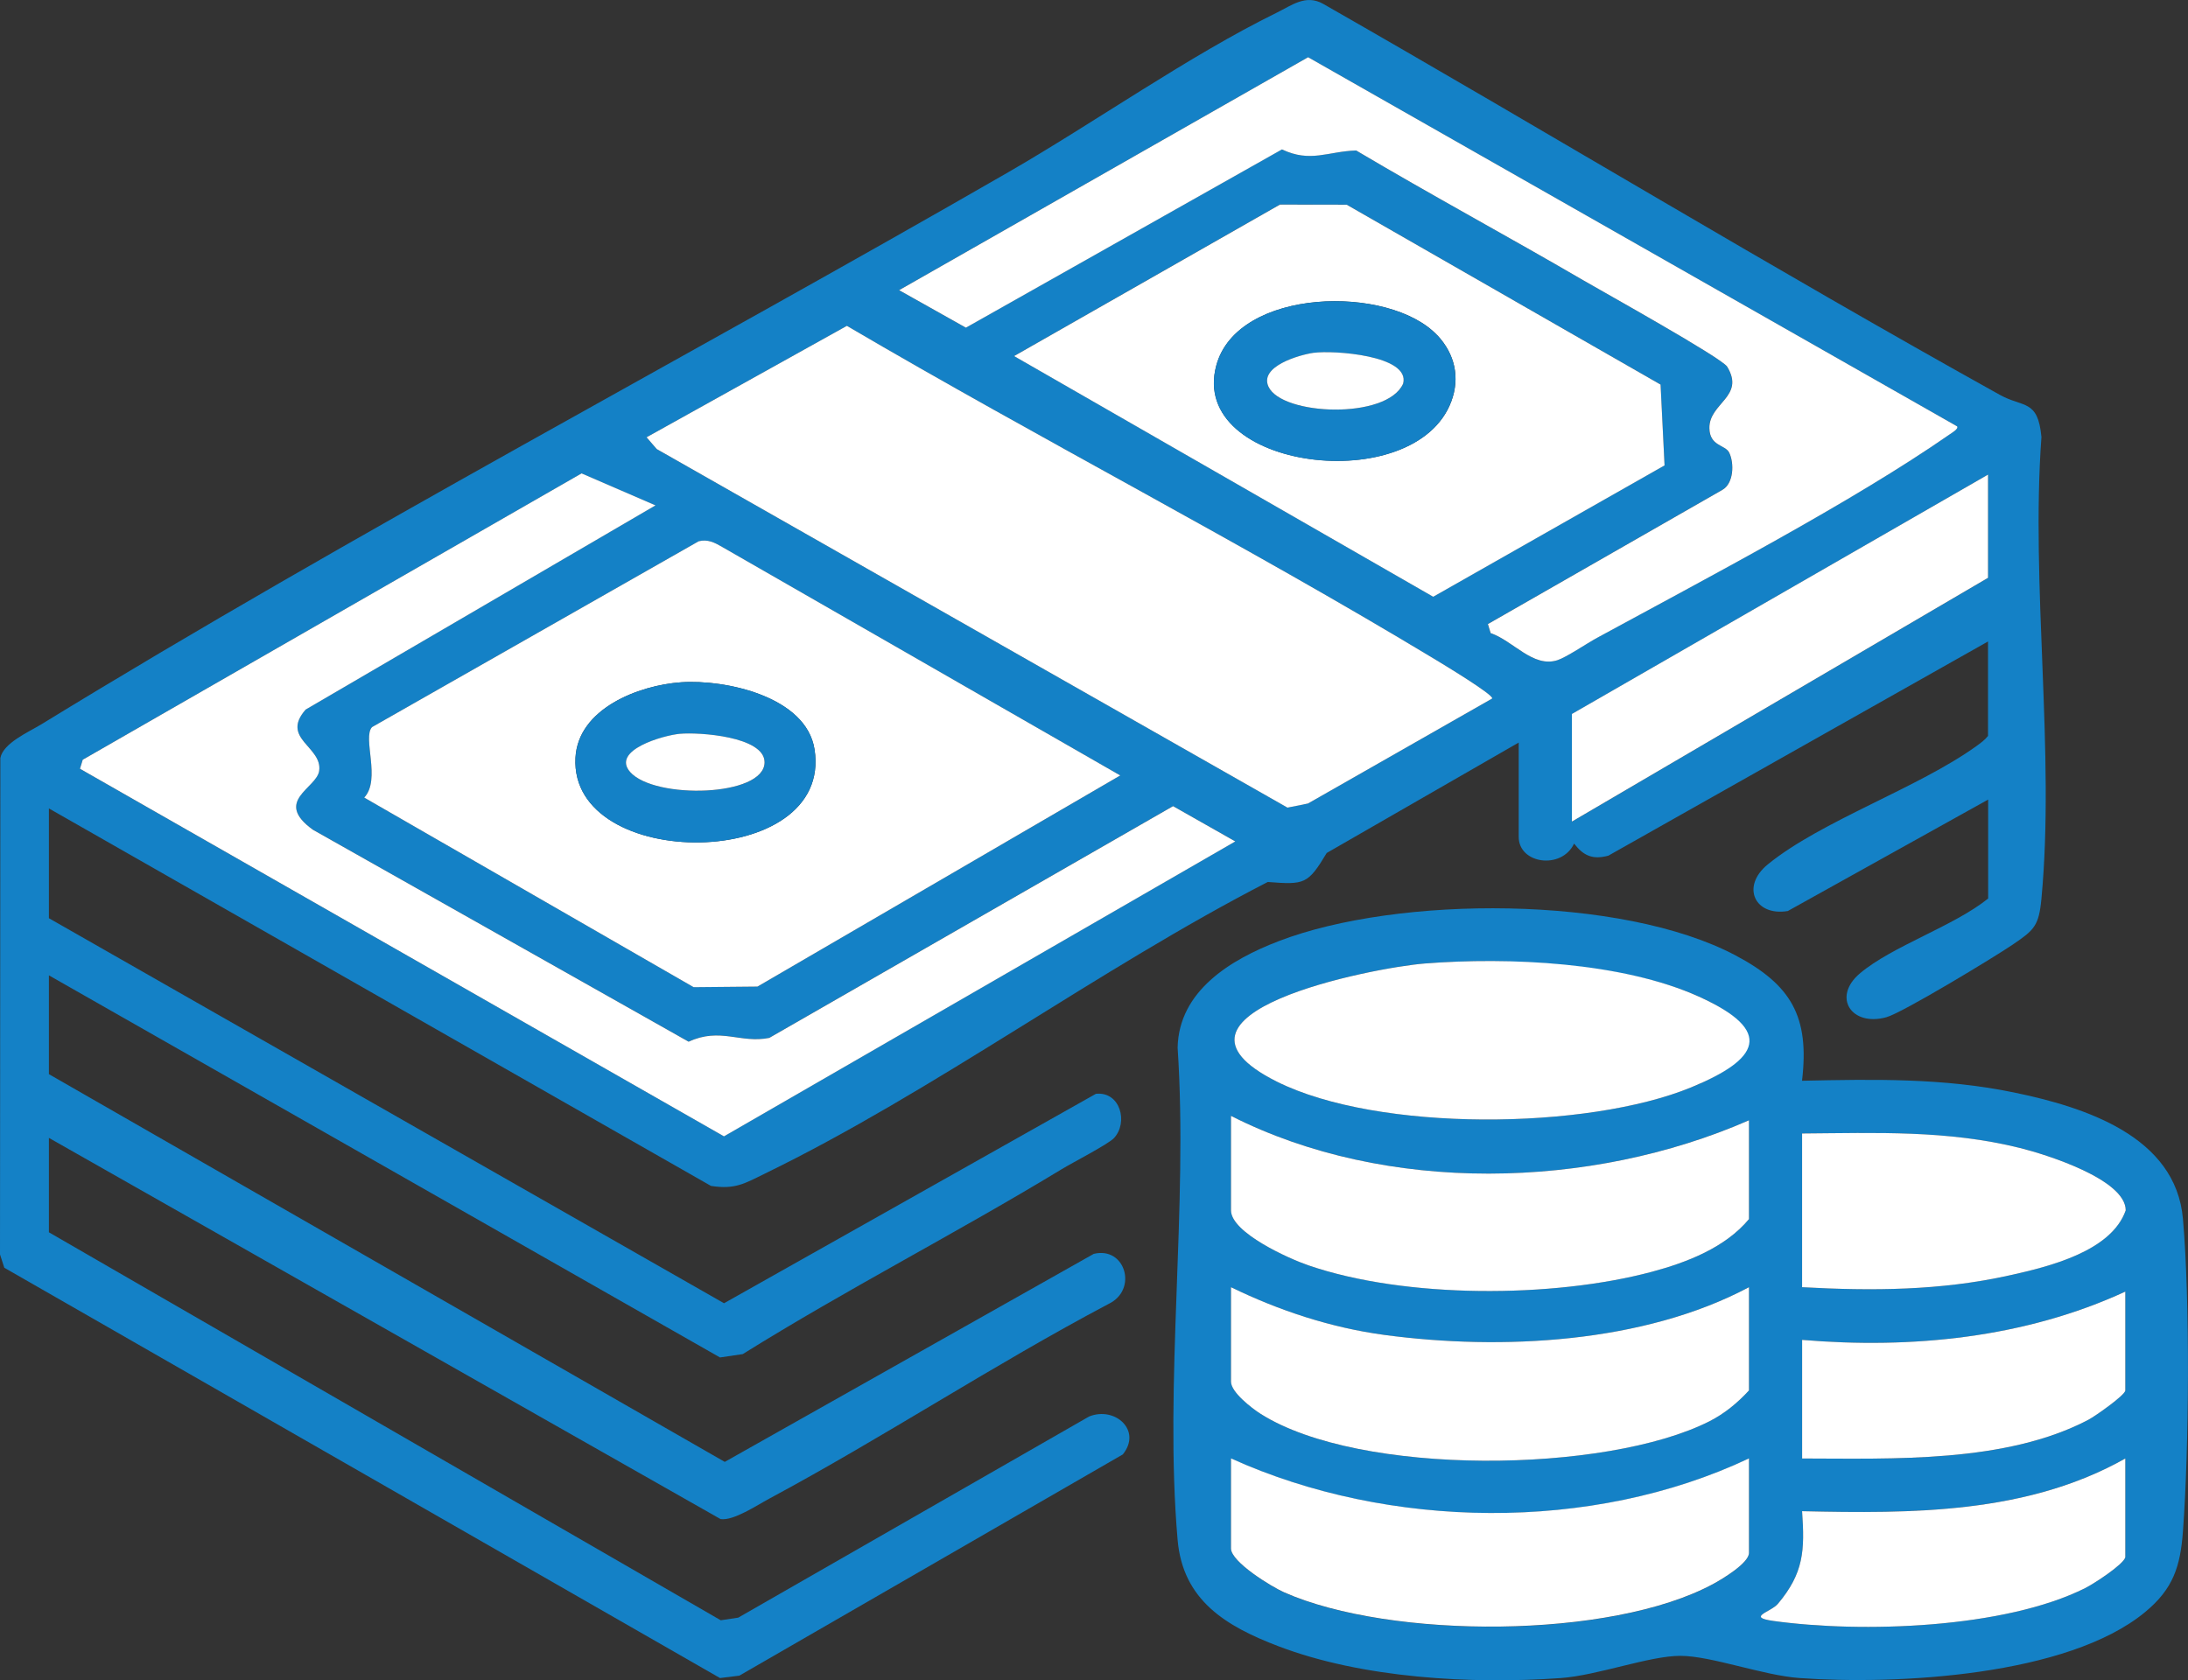
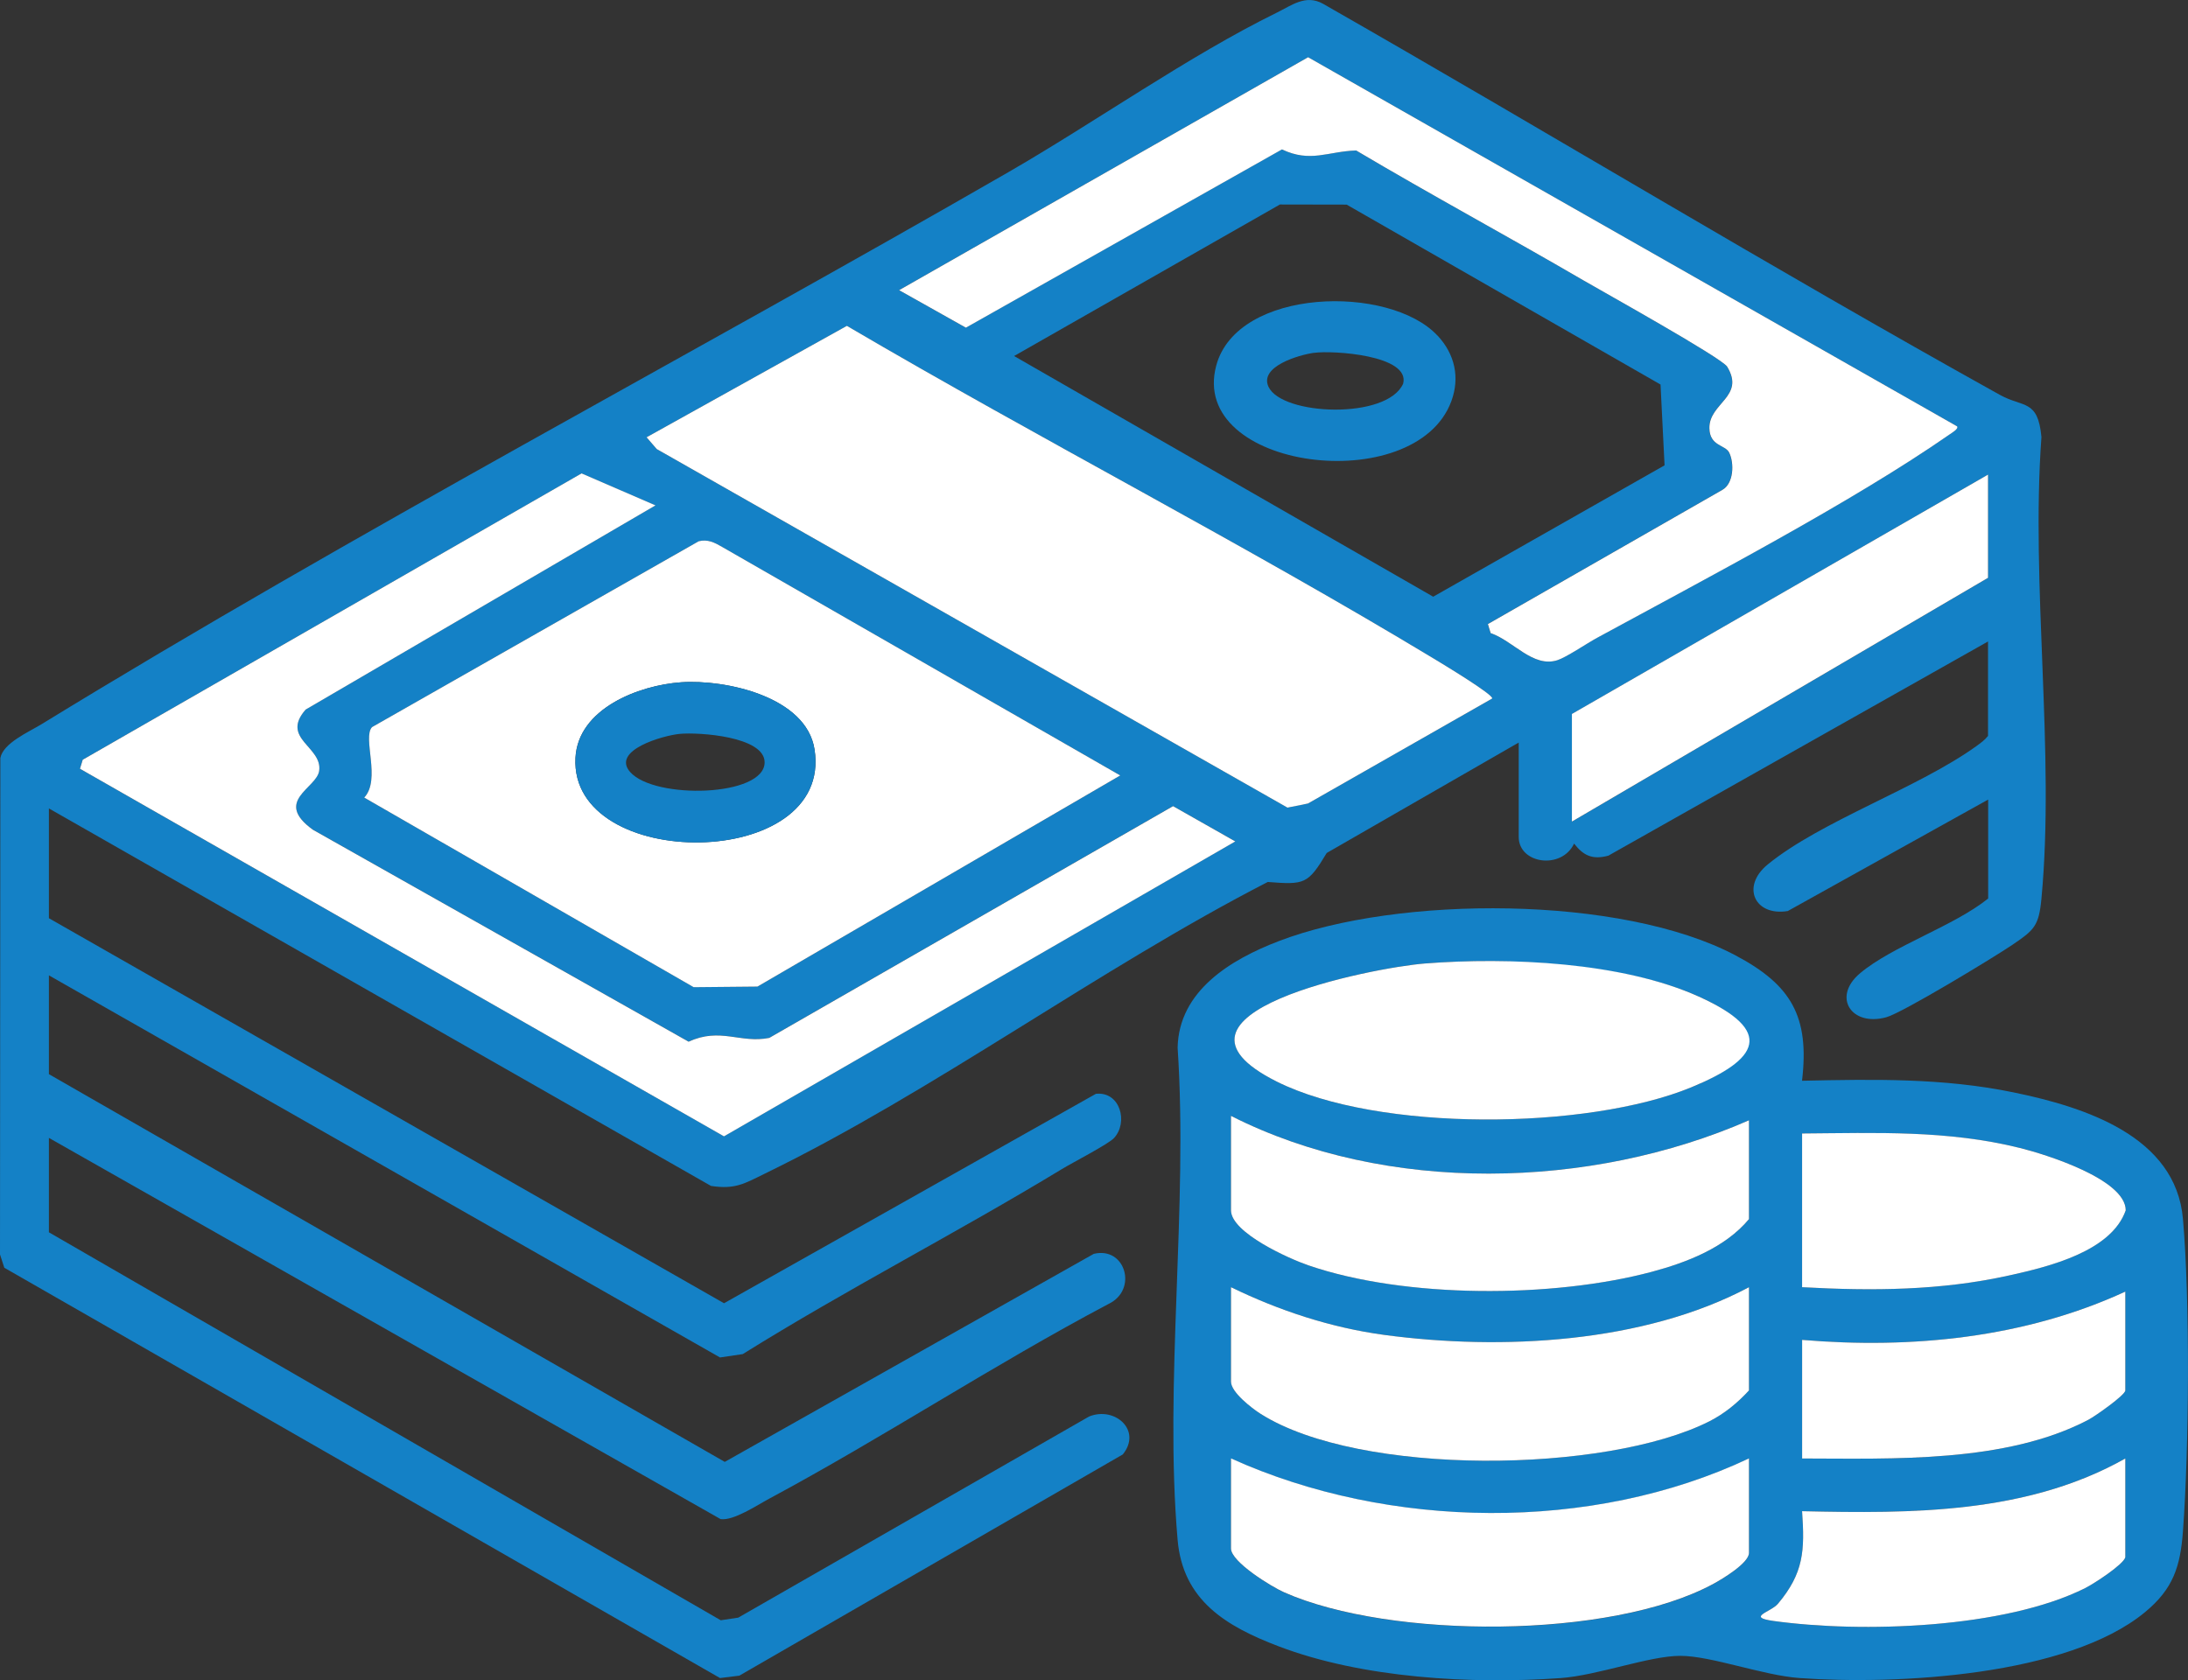
<svg xmlns="http://www.w3.org/2000/svg" width="69" height="53" viewBox="0 0 69 53" fill="none">
  <rect x="0" y="0" width="69" height="53" fill="#333333" stroke="none" />
  <g clip-path="url(#clip0_26_1021)">
    <path d="M62.694 25.223L56.38 28.736C55.34 28.91 54.892 27.964 55.748 27.266C57.425 25.898 60.497 24.852 62.323 23.537C62.459 23.438 62.589 23.346 62.694 23.213V20.234L50.721 26.99C50.225 27.124 49.938 26.994 49.64 26.609C49.246 27.442 47.894 27.25 47.894 26.4V23.422L41.839 26.905C41.243 27.897 41.142 27.909 39.98 27.82C34.664 30.553 29.444 34.431 24.111 37.024C23.484 37.33 23.182 37.526 22.421 37.407L1.542 25.5V28.963L22.833 41.108L34.56 34.502C35.328 34.42 35.591 35.408 35.127 35.901C34.94 36.097 33.816 36.675 33.469 36.887C30.163 38.894 26.706 40.665 23.423 42.712L22.706 42.818L1.542 30.765V33.882L22.856 46.112L34.491 39.551C35.49 39.305 35.893 40.689 34.955 41.132C31.322 43.055 27.871 45.333 24.253 47.275C23.859 47.486 23.136 47.973 22.725 47.917L1.542 35.892V38.87L22.729 51.108L23.281 51.025L34.343 44.682C35.155 44.349 36.024 45.117 35.408 45.877L23.315 52.855L22.706 52.93L0.136 39.988L0 39.569L0.011 23.91C0.101 23.437 0.903 23.092 1.309 22.844C11.198 16.782 21.718 11.241 31.794 5.434C34.52 3.863 37.495 1.758 40.263 0.4C40.735 0.168 41.174 -0.182 41.715 0.115C48.849 4.19 55.884 8.462 63.067 12.455C63.806 12.866 64.268 12.586 64.378 13.786C64.037 18.469 64.811 23.735 64.378 28.345C64.298 29.206 64.151 29.335 63.468 29.798C62.88 30.198 59.997 31.945 59.489 32.086C58.385 32.392 57.77 31.449 58.654 30.703C59.676 29.839 61.601 29.223 62.698 28.342V25.225L62.694 25.223ZM61.717 13.447L41.252 1.805L28.351 9.153L30.456 10.336L40.424 4.712C41.323 5.14 41.862 4.777 42.763 4.746C45.133 6.152 47.564 7.463 49.944 8.851C50.57 9.216 54.297 11.289 54.465 11.566C55.039 12.514 53.89 12.71 53.903 13.506C53.913 14.076 54.403 14.024 54.526 14.274C54.69 14.606 54.674 15.248 54.312 15.452L46.918 19.685L47.004 19.97C47.715 20.21 48.34 21.073 49.108 20.825C49.393 20.732 50.024 20.303 50.359 20.12C53.732 18.285 58.413 15.837 61.481 13.701C61.55 13.652 61.774 13.527 61.713 13.447H61.717ZM52.493 14.68L52.366 12.129L42.468 6.454L40.364 6.45L31.98 11.23L45.197 18.822L52.493 14.678V14.68ZM47.056 22.034C47.129 21.928 45.458 20.919 45.284 20.816C39.202 17.138 32.84 13.878 26.707 10.278L20.39 13.793L20.711 14.165L40.601 25.474L41.248 25.345L47.056 22.034ZM20.67 15.942L18.34 14.933L2.607 23.964L2.52 24.249L22.831 35.842L38.956 26.539L36.994 25.426L24.26 32.736C23.341 32.919 22.714 32.393 21.716 32.856L9.87 26.172C8.608 25.264 9.982 24.866 10.064 24.314C10.176 23.551 8.835 23.298 9.639 22.38L20.67 15.94V15.942ZM62.694 14.97L49.571 22.522V25.917L62.694 18.228V14.972V14.97ZM22.033 17.073L11.732 22.935C11.422 23.268 12.023 24.588 11.486 25.158L21.875 31.138L23.887 31.12L35.328 24.46L22.772 17.251C22.539 17.114 22.32 17.001 22.033 17.073Z" fill="#1481C6" />
    <path d="M56.83 34.09C59.096 34.042 61.278 33.998 63.509 34.459C65.74 34.92 68.616 35.834 68.841 38.45C69.067 41.065 69.035 45.657 68.841 48.297C68.76 49.413 68.532 50.12 67.646 50.851C65.201 52.87 59.816 53.148 56.761 52.931C55.599 52.85 53.967 52.23 52.989 52.23C52.012 52.23 50.38 52.848 49.218 52.931C46.405 53.131 42.957 52.935 40.319 51.928C38.665 51.297 37.303 50.483 37.137 48.574C36.708 43.619 37.473 38.066 37.137 33.047C37.175 31.251 38.812 30.268 40.318 29.689C44.081 28.241 51.139 28.229 54.737 30.139C56.489 31.068 57.069 32.064 56.828 34.09H56.83ZM44.936 30.39C43.281 30.52 35.972 31.966 40.262 34.115C43.455 35.714 50.059 35.649 53.338 34.296C55.461 33.42 55.91 32.488 53.573 31.434C51.236 30.381 47.566 30.185 44.936 30.39ZM55.155 35.336C50.158 37.524 43.72 37.681 38.82 35.197V38.176C38.82 38.883 40.653 39.704 41.259 39.912C44.322 40.963 48.968 40.948 52.085 40.117C53.2 39.819 54.407 39.353 55.155 38.453V35.336ZM56.83 40.602C59.031 40.722 61.2 40.711 63.365 40.23C64.611 39.953 66.581 39.473 67.036 38.177C67.036 37.195 64.501 36.408 63.699 36.21C61.413 35.644 59.169 35.738 56.83 35.753V40.602ZM55.155 40.602C51.833 42.37 47.351 42.603 43.656 42.107C41.972 41.881 40.338 41.341 38.82 40.602V43.58C38.82 43.913 39.474 44.417 39.752 44.595C42.873 46.577 50.643 46.481 53.903 44.833C54.383 44.591 54.795 44.25 55.155 43.858V40.602ZM67.023 40.741C63.858 42.2 60.286 42.555 56.832 42.264V46.005C59.693 46.009 63.255 46.155 65.861 44.782C66.072 44.67 67.023 44.004 67.023 43.858V40.741ZM55.155 46.005C50.203 48.348 43.787 48.256 38.82 46.005V48.846C38.82 49.274 40.103 50.055 40.497 50.231C43.843 51.71 50.805 51.721 54.04 49.959C54.321 49.805 55.155 49.303 55.155 48.987V46.009V46.005ZM67.023 49.122V46.005C63.927 47.749 60.295 47.745 56.83 47.667C56.917 48.915 56.882 49.616 56.069 50.586C55.845 50.853 55.062 51.008 55.925 51.129C58.714 51.517 63.218 51.369 65.764 50.09C66.034 49.955 66.956 49.357 67.023 49.122Z" fill="#1481C6" />
    <path d="M22.033 17.073C22.319 17.001 22.537 17.114 22.772 17.251L35.328 24.46L23.887 31.12L21.875 31.139L11.486 25.158C12.023 24.588 11.422 23.268 11.732 22.935L22.033 17.073ZM21.481 21.521C20.133 21.614 18.228 22.358 18.148 23.903C17.958 27.518 26.289 27.492 25.687 23.639C25.428 21.975 22.884 21.425 21.481 21.521Z" fill="white" />
    <path d="M47.056 22.034L41.248 25.345L40.601 25.475L20.711 14.165L20.39 13.793L26.707 10.278C32.838 13.878 39.2 17.138 45.284 20.816C45.458 20.921 47.129 21.928 47.056 22.034Z" fill="white" />
    <path d="M20.67 15.942L9.639 22.382C8.835 23.3 10.176 23.552 10.065 24.316C9.984 24.867 8.608 25.265 9.87 26.174L21.716 32.858C22.716 32.395 23.341 32.921 24.26 32.738L36.994 25.428L38.956 26.541L22.831 35.844L2.522 24.249L2.609 23.964L18.34 14.932L20.67 15.94V15.942Z" fill="white" />
-     <path d="M52.493 14.68L45.197 18.824L31.98 11.232L40.364 6.453L42.468 6.456L52.367 12.131L52.493 14.682V14.68ZM45.333 10.584C43.822 8.963 39.019 9.068 38.357 11.53C37.471 14.828 44.641 15.722 45.771 12.653C46.047 11.904 45.879 11.169 45.335 10.582L45.333 10.584Z" fill="white" />
    <path d="M61.717 13.447C61.776 13.527 61.552 13.653 61.485 13.701C58.417 15.837 53.734 18.285 50.363 20.12C50.028 20.303 49.397 20.733 49.112 20.825C48.343 21.071 47.718 20.21 47.008 19.97L46.922 19.685L54.316 15.452C54.677 15.248 54.694 14.606 54.53 14.274C54.407 14.027 53.916 14.076 53.907 13.506C53.894 12.71 55.043 12.514 54.468 11.567C54.301 11.289 50.572 9.216 49.947 8.851C47.566 7.463 45.137 6.153 42.766 4.746C41.865 4.777 41.327 5.14 40.428 4.713L30.46 10.336L28.354 9.153L41.252 1.805L61.717 13.447Z" fill="white" />
    <path d="M62.694 14.97V18.226L49.571 25.915V22.52L62.694 14.97Z" fill="white" />
    <path d="M44.936 30.391C47.566 30.185 51.154 30.343 53.573 31.435C55.992 32.527 55.461 33.421 53.338 34.296C50.059 35.649 43.455 35.714 40.261 34.115C35.972 31.966 43.281 30.52 44.936 30.391Z" fill="white" />
    <path d="M55.155 40.602V43.858C54.795 44.251 54.383 44.591 53.903 44.834C50.643 46.481 42.875 46.577 39.752 44.595C39.474 44.419 38.82 43.914 38.82 43.581V40.602C40.338 41.341 41.972 41.88 43.656 42.107C47.351 42.603 51.833 42.37 55.155 40.602Z" fill="white" />
    <path d="M55.155 35.337V38.454C54.407 39.353 53.2 39.82 52.085 40.118C48.968 40.949 44.32 40.964 41.26 39.912C40.653 39.705 38.82 38.883 38.82 38.176V35.198C43.72 37.682 50.158 37.524 55.155 35.337Z" fill="white" />
    <path d="M55.155 46.005V48.983C55.155 49.302 54.323 49.801 54.04 49.955C50.805 51.717 43.841 51.706 40.497 50.227C40.103 50.053 38.82 49.27 38.82 48.843V46.002C43.787 48.252 50.203 48.345 55.155 46.002V46.005Z" fill="white" />
    <path d="M56.83 40.602V35.753C59.171 35.736 61.413 35.642 63.699 36.21C64.499 36.408 67.036 37.195 67.036 38.178C66.583 39.473 64.611 39.955 63.365 40.23C61.2 40.712 59.029 40.723 56.83 40.602Z" fill="white" />
    <path d="M67.023 49.122C66.956 49.357 66.034 49.953 65.764 50.09C63.218 51.369 58.714 51.516 55.925 51.129C55.062 51.008 55.845 50.853 56.069 50.587C56.882 49.617 56.917 48.915 56.83 47.667C60.295 47.745 63.927 47.751 67.023 46.005V49.122Z" fill="white" />
    <path d="M67.023 40.741V43.858C67.023 44.004 66.072 44.671 65.861 44.782C63.255 46.153 59.693 46.009 56.831 46.005V42.264C60.288 42.555 63.859 42.2 67.023 40.741Z" fill="white" />
    <path d="M21.481 21.521C22.884 21.425 25.428 21.973 25.687 23.638C26.29 27.492 17.956 27.52 18.148 23.903C18.23 22.358 20.134 21.615 21.481 21.521ZM19.872 24.351C20.64 25.226 24.111 25.136 24.113 24.046C24.113 23.229 22.039 23.092 21.44 23.148C20.92 23.196 19.267 23.664 19.873 24.353L19.872 24.351Z" fill="#1481C6" />
    <path d="M45.333 10.584C45.878 11.168 46.045 11.905 45.769 12.655C44.639 15.724 37.469 14.83 38.355 11.531C39.017 9.068 43.82 8.964 45.331 10.585L45.333 10.584ZM41.438 11.128C40.963 11.194 39.708 11.559 40.002 12.198C40.424 13.112 43.74 13.243 44.249 12.103C44.484 11.204 42.033 11.046 41.438 11.13V11.128Z" fill="#1481C6" />
-     <path d="M19.872 24.351C19.267 23.662 20.92 23.194 21.438 23.146C22.037 23.09 24.111 23.229 24.111 24.044C24.111 25.134 20.64 25.225 19.87 24.349L19.872 24.351Z" fill="white" />
-     <path d="M41.438 11.128C42.033 11.044 44.484 11.204 44.249 12.101C43.74 13.243 40.424 13.11 40.002 12.196C39.709 11.559 40.963 11.193 41.438 11.126V11.128Z" fill="white" />
  </g>
  <defs>
    <clipPath id="clip0_26_1021">
      <rect width="69" height="53" fill="white" />
    </clipPath>
  </defs>
</svg>